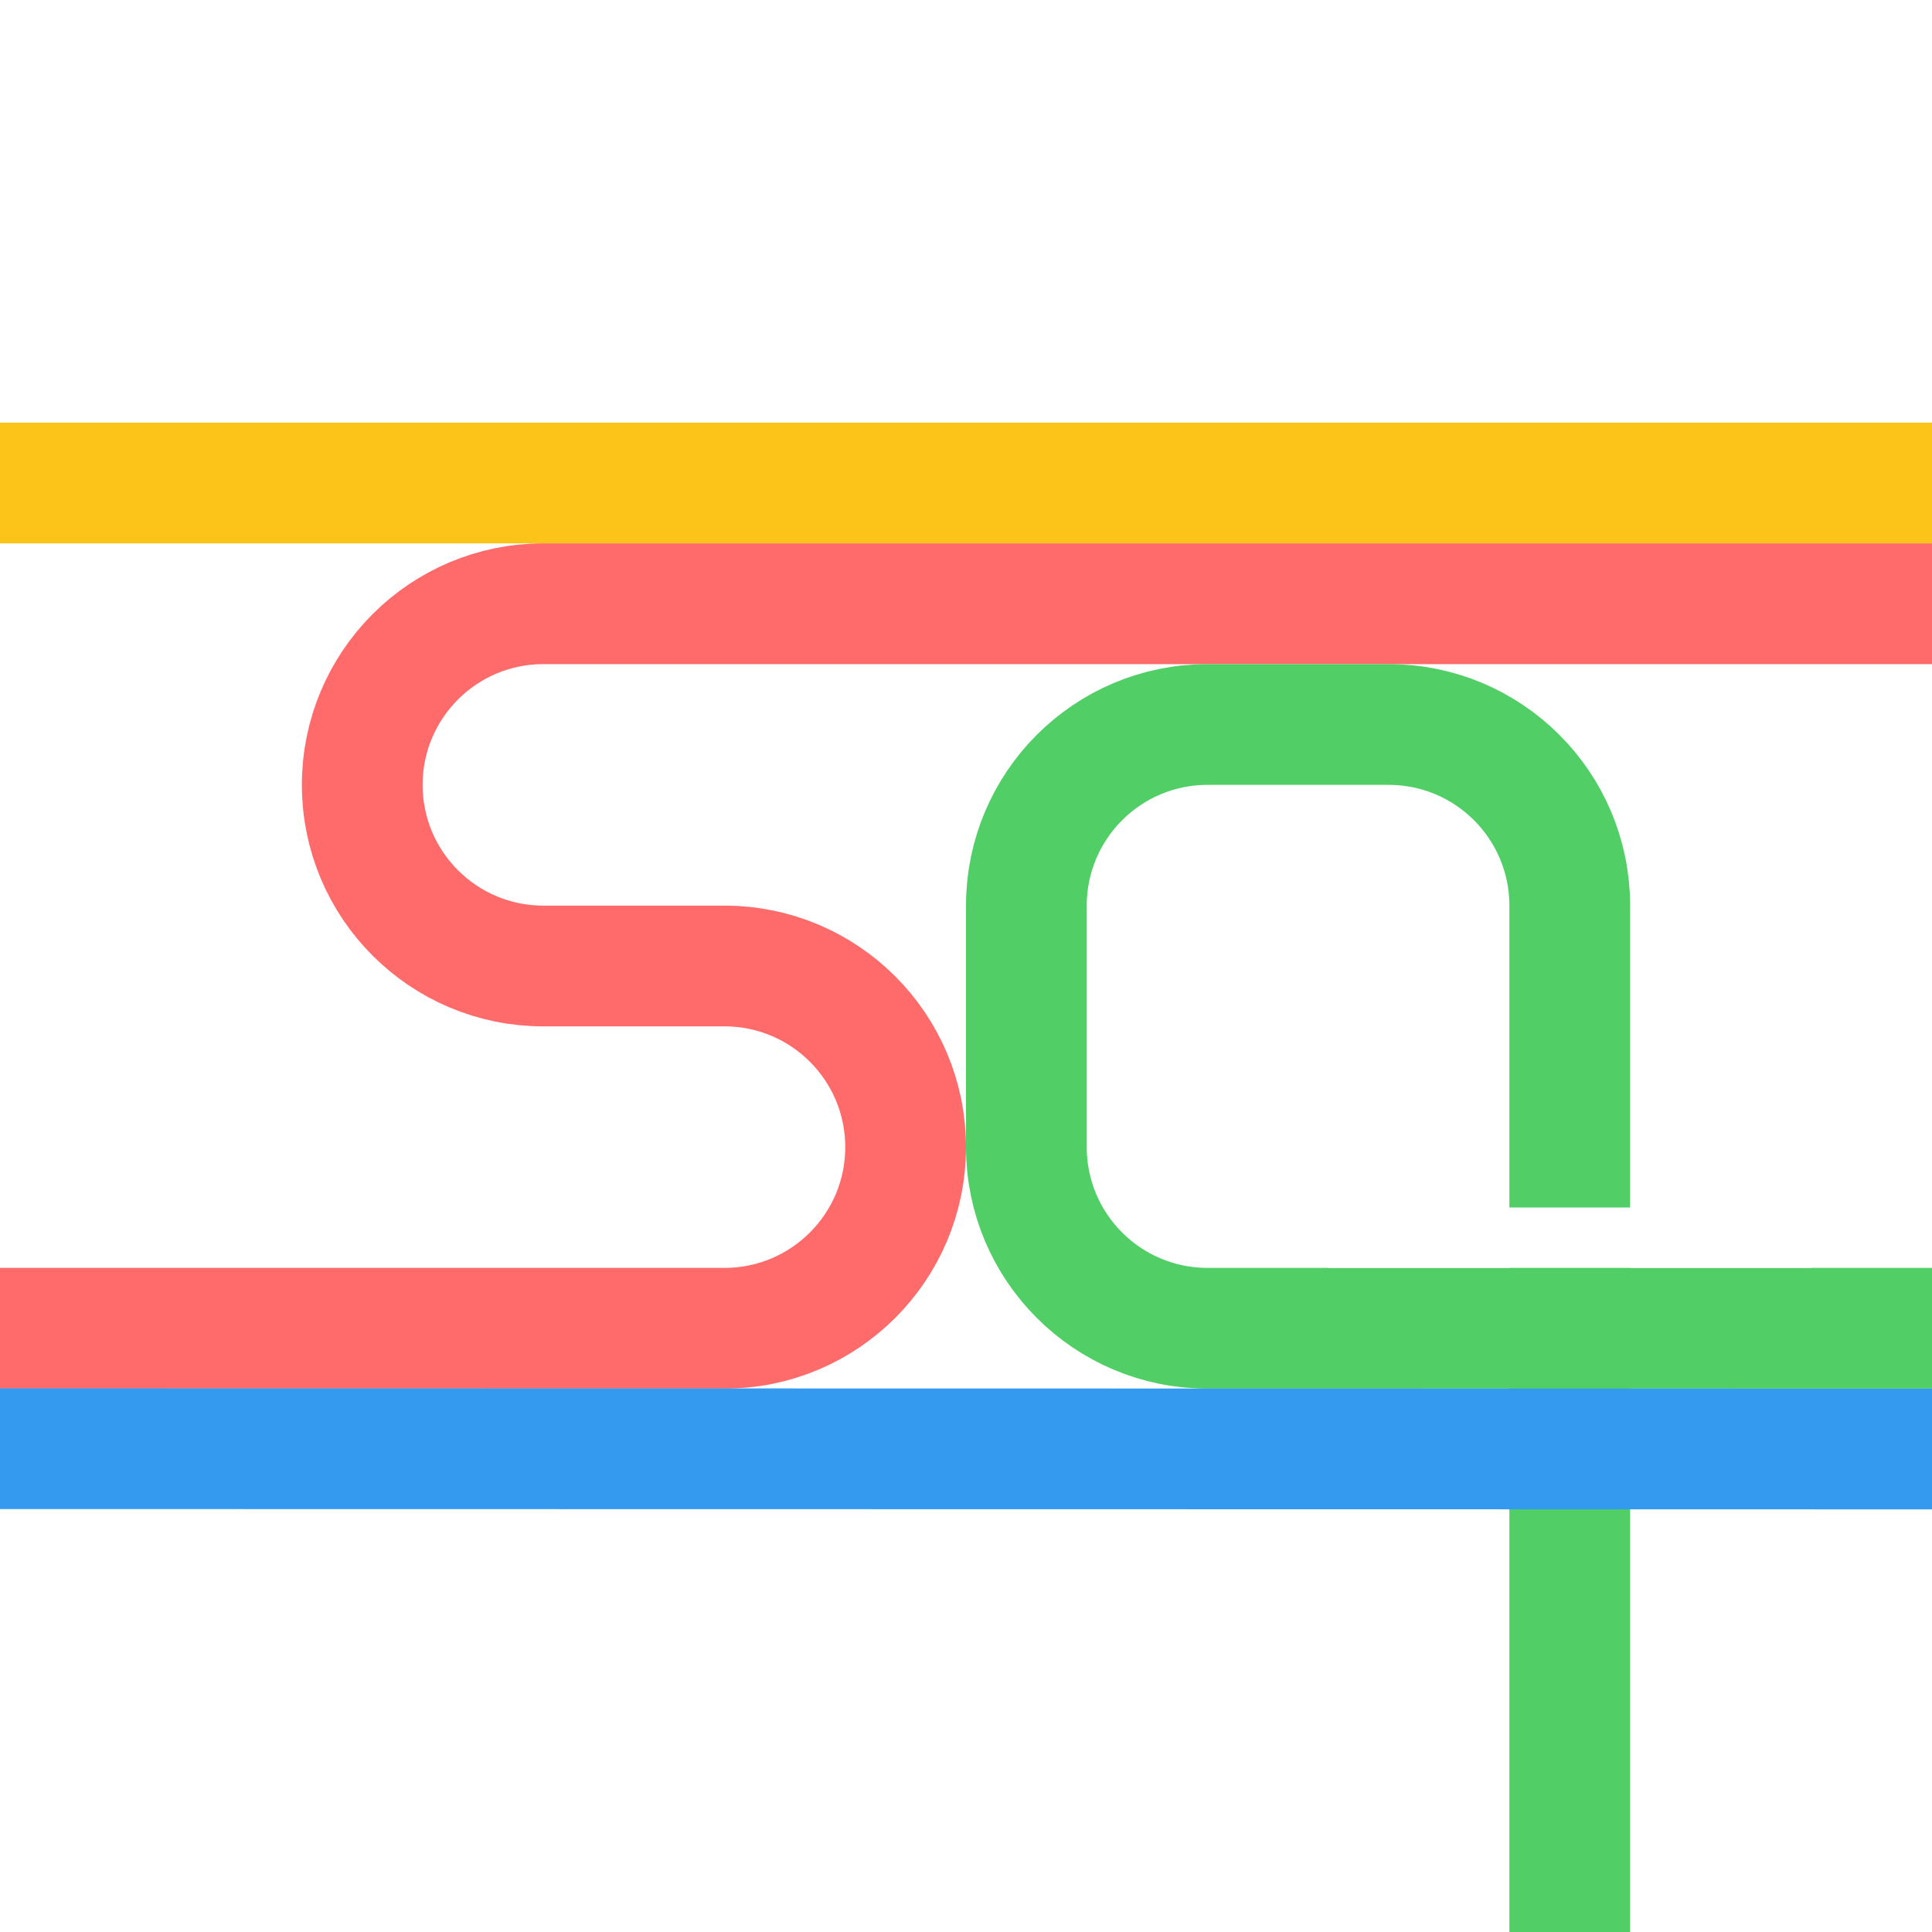
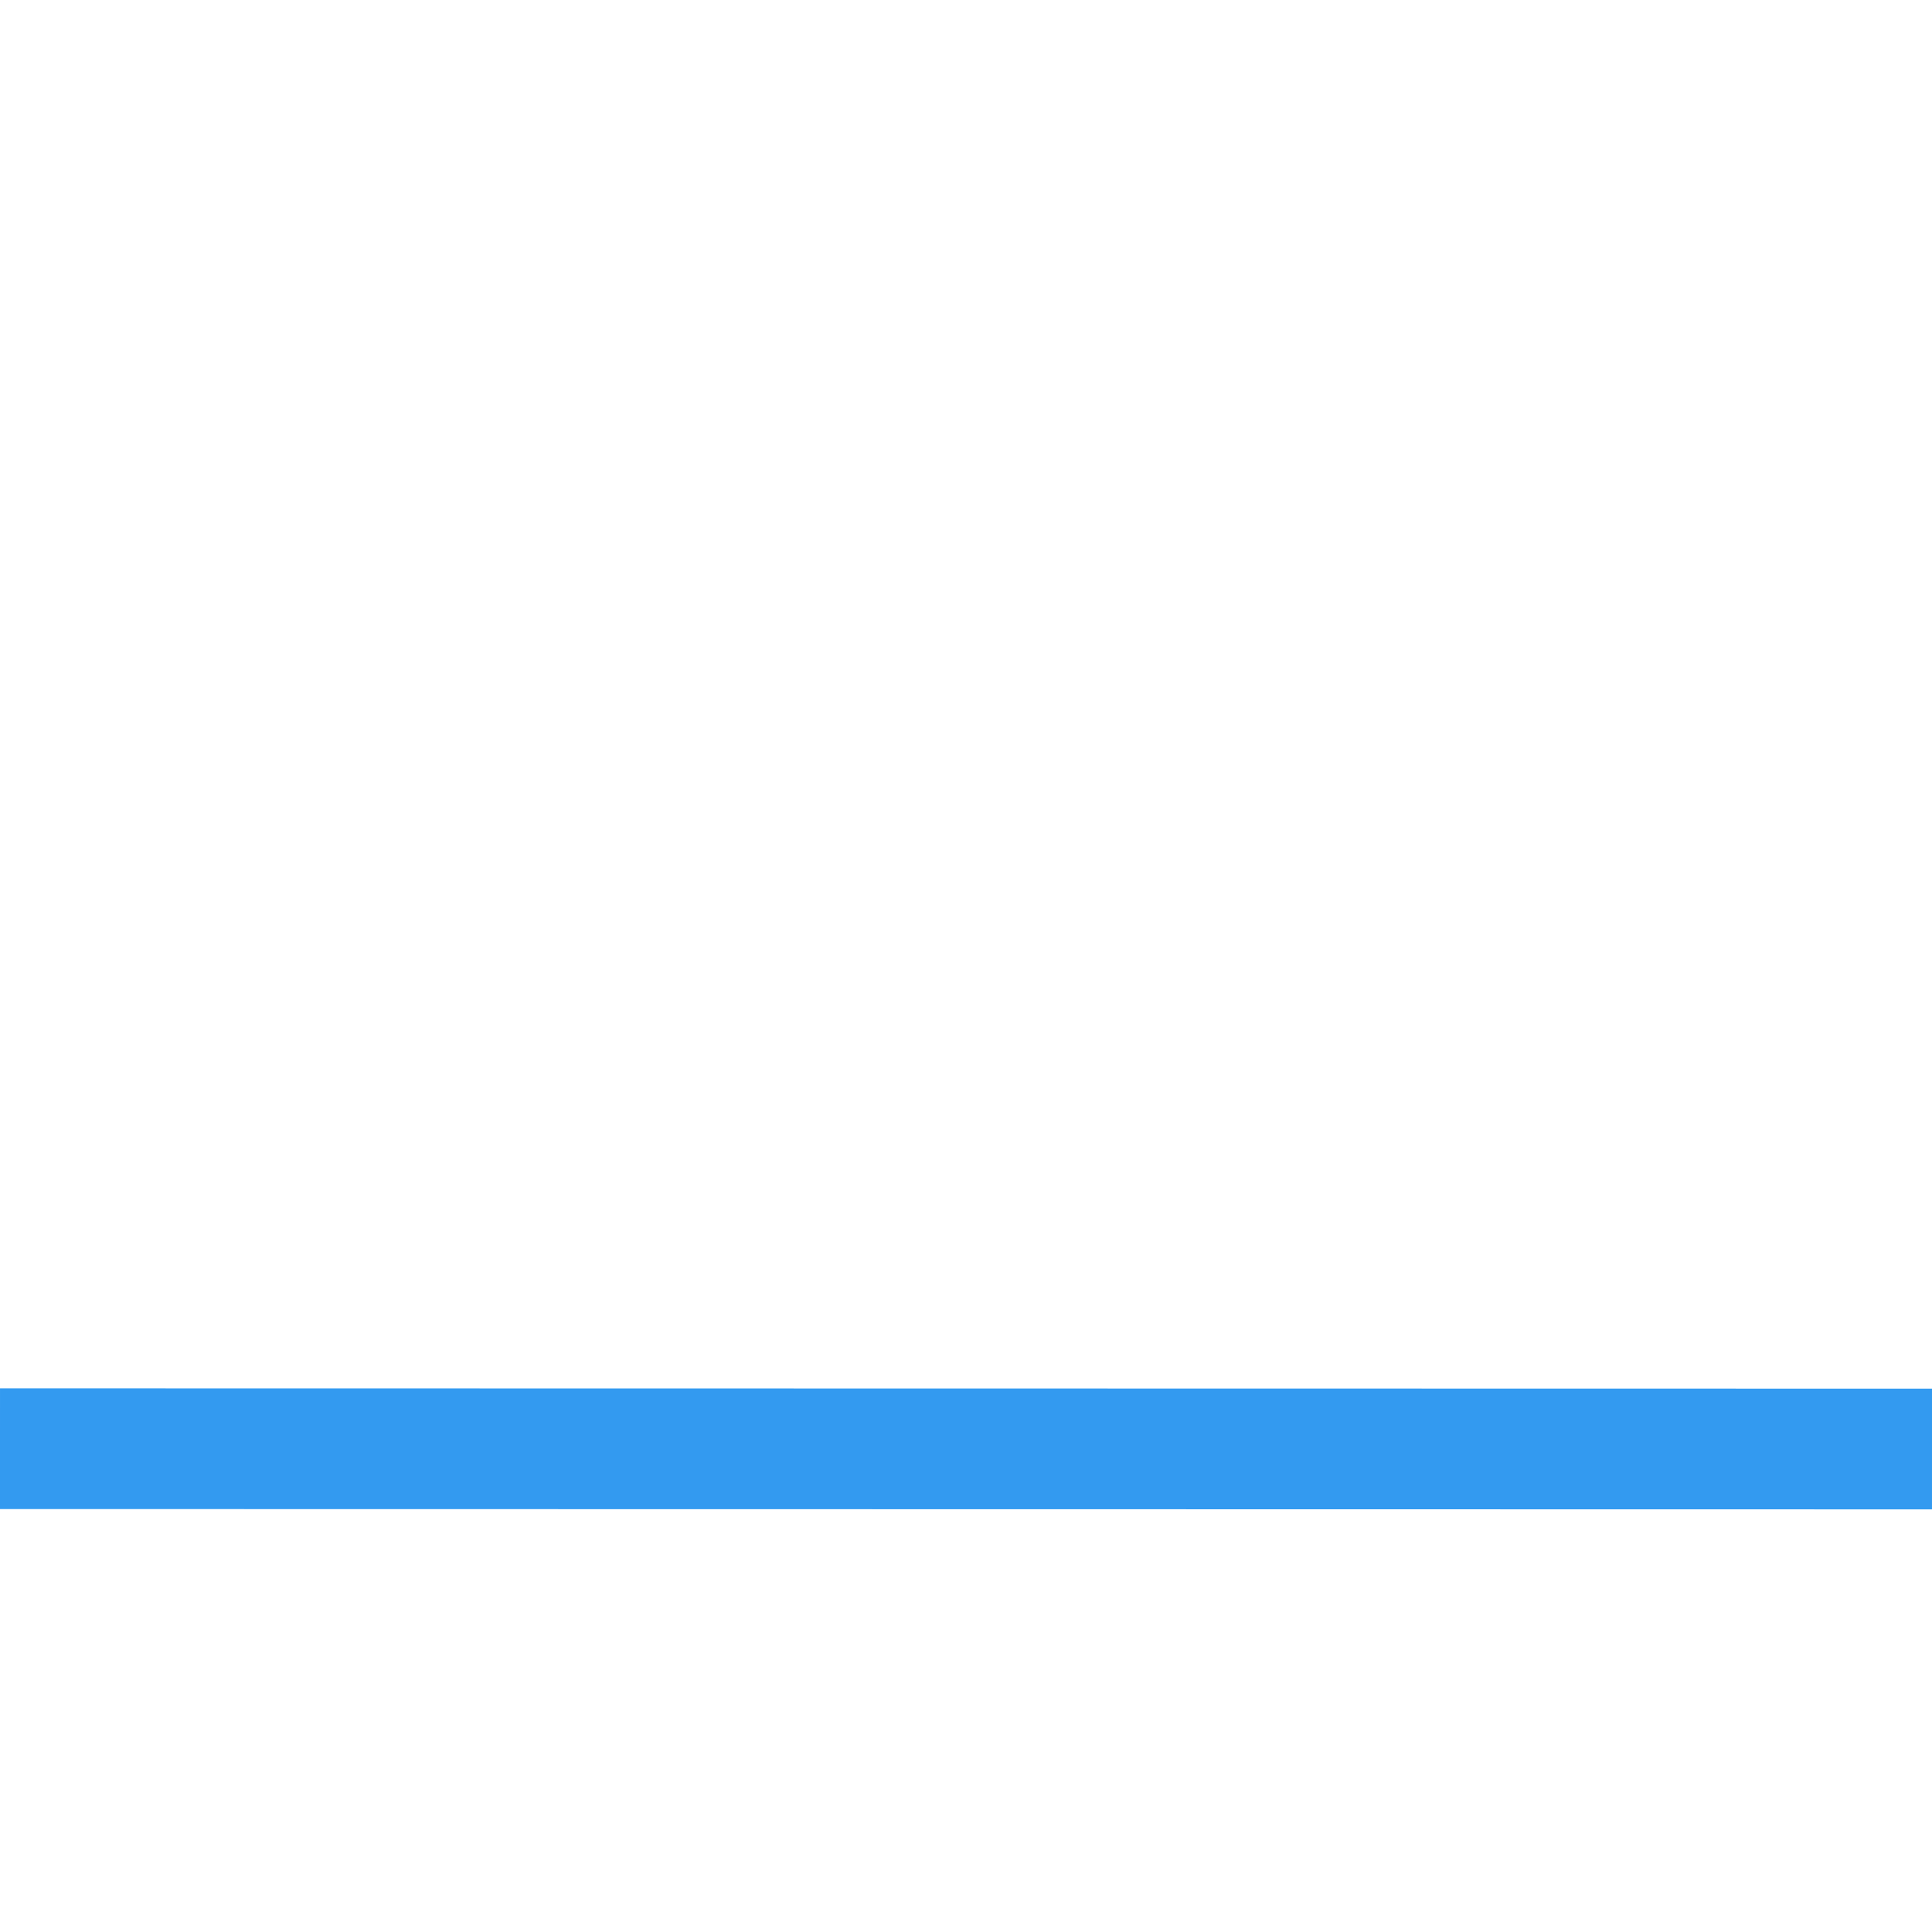
<svg xmlns="http://www.w3.org/2000/svg" version="1.1" id="Layer_1" x="0px" y="0px" viewBox="0 0 128 128" style="enable-background:new 0 0 128 128;" xml:space="preserve">
  <style type="text/css">
	.st0{fill:#FFFFFF;}
	.st1{fill:none;stroke:#FCC419;stroke-width:8;stroke-miterlimit:10;}
	.st2{fill:none;stroke:#FF6B6B;stroke-width:8;stroke-miterlimit:10;}
	.st3{fill:none;stroke:#51CF66;stroke-width:8;stroke-miterlimit:10;}
	.st4{fill:none;stroke:#339AF0;stroke-width:8;stroke-miterlimit:10;}
</style>
-   <rect class="st0" width="128" height="128" />
-   <line class="st1" x1="0" y1="32" x2="128" y2="32" />
-   <path class="st2" d="M0,88h48C54.627,88,60,82.627,60,76v-0  C60,69.373,54.627,64,48,64H36C29.373,64,24,58.627,24,52v-0  C24,45.373,29.373,40,36,40H128" />
-   <path class="st3" d="M128,88H80C73.373,88,68,82.627,68,76V60  C68,53.373,73.373,48,80,48h12C98.627,48,104,53.373,104,60V128" />
  <line class="st4" x1="0" y1="95.979" x2="128" y2="96" />
  <rect x="88" y="80" class="st0" width="32" height="4" />
</svg>